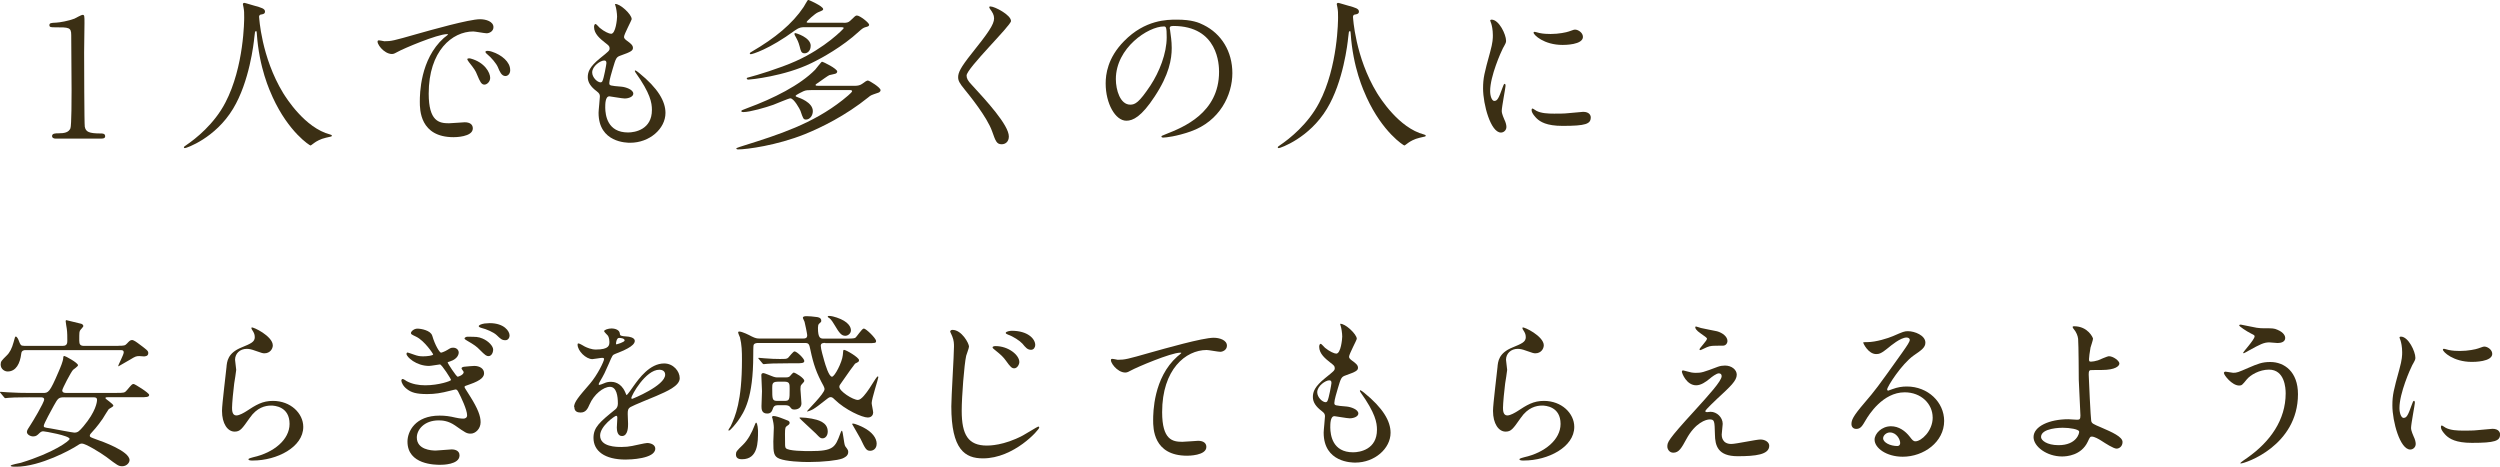
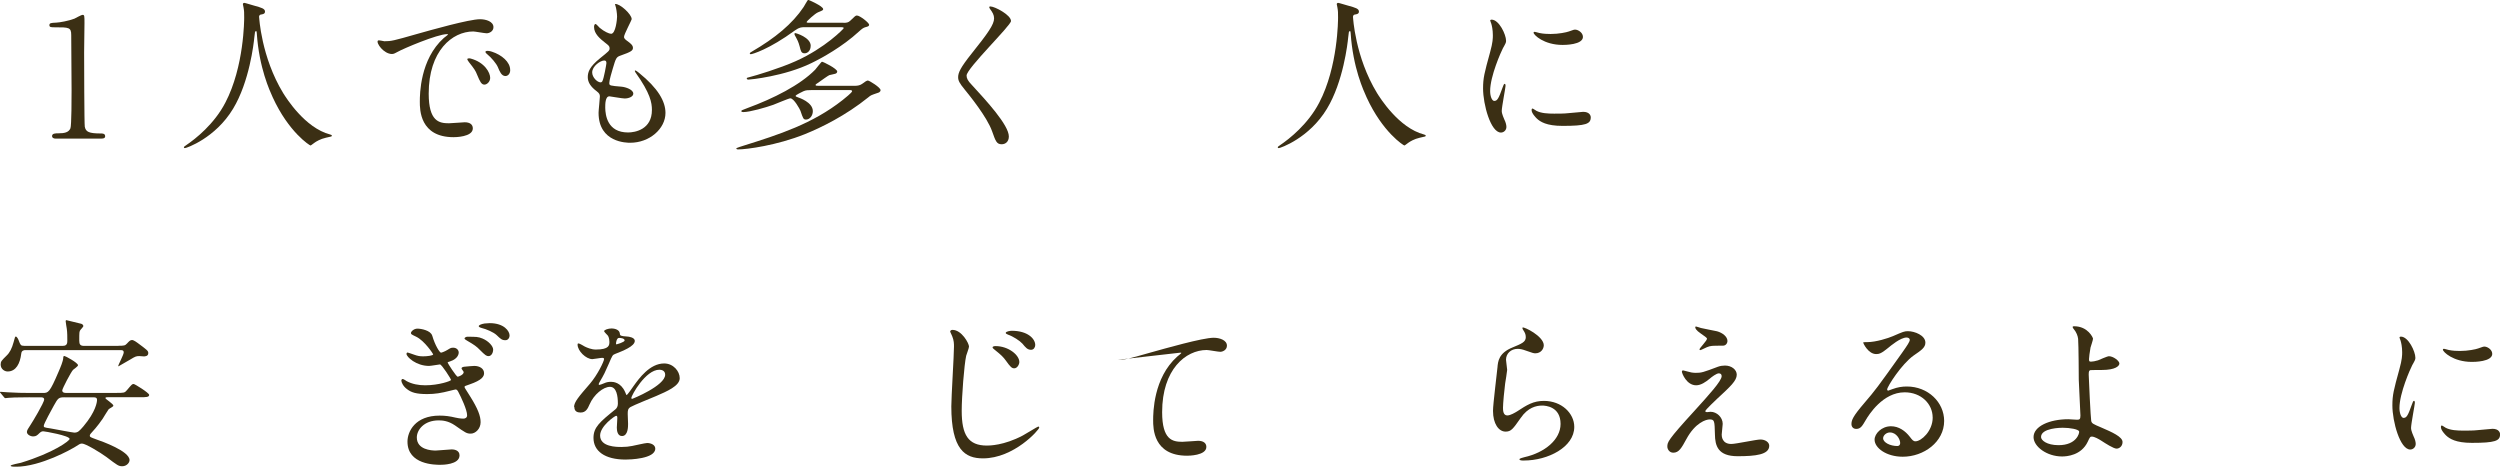
<svg xmlns="http://www.w3.org/2000/svg" id="_イヤー_2" viewBox="0 0 498.07 92.97">
  <defs>
    <style>.cls-1{fill:#3B2F14;}</style>
  </defs>
  <g id="_イヤー_1-2">
    <g>
      <path class="cls-1 text" d="M11.1,27.62c-.46,0-.73-.2-.73-.5,0-.56,.69-.56,1.25-.56,1.22,0,2.05-.17,2.41-.99,.23-.56,.23-6.37,.23-7.56,0-1.58-.07-9.27-.07-11.02,0-1.55-.46-1.55-3.23-1.55-.76,0-1.12,0-1.12-.43s.36-.46,1.35-.5c.73-.03,2.51-.36,3.63-.79,.23-.1,1.35-.76,1.65-.76,.36,0,.36,.23,.36,1.65,0,.83-.07,4.88-.07,5.81,0,1.88,.03,14.36,.13,14.82,.2,1.02,.79,1.35,3.23,1.35,.3,0,.83,0,.83,.56,0,.46-.53,.46-.83,.46H11.1Z" />
      <path class="cls-1 text" d="M51.63,3.43s.4,7.92,4.79,15.12c.56,.89,4.29,6.93,9.37,8.25,.1,.03,.33,.1,.33,.23,0,.17-.1,.17-1.16,.4-1.16,.26-1.95,.76-2.28,.99-.63,.46-.73,.56-.83,.56-.13,0-4.32-2.61-7.52-9.6-.59-1.32-2.71-5.84-3.17-12.77-.03-.36-.03-.4-.17-.4-.2,0-.2,.13-.33,1.32-.1,1.06-.96,8.75-4.22,14.13-3.53,5.87-9.31,7.85-9.6,7.85-.1,0-.2-.03-.2-.17,0-.1,.17-.23,.43-.4,1.91-1.29,5.61-4.22,7.82-8.48,3.76-7.16,3.76-16.6,3.76-16.96,0-.96,0-1.32-.13-2.01-.03-.1-.13-.56-.13-.66,0-.17,.17-.26,.26-.26,.2,0,1.62,.46,1.91,.53,1.58,.43,2.24,.63,2.24,1.22,0,.36-.26,.46-.56,.53-.26,.03-.43,.07-.53,.2-.07,.1-.1,.2-.1,.4Z" />
      <path class="cls-1 text" d="M76.57,8.22c1.39,0,1.88-.13,6.4-1.42,2.94-.83,10.5-2.97,12.67-2.97,1.19,0,2.67,.46,2.67,1.58,0,.86-.86,1.22-1.35,1.22-.43,0-2.31-.36-2.67-.36-4.19,0-8.88,3.86-8.88,12.38,0,5.54,2.08,5.91,4.03,5.91,.5,0,2.84-.2,3.14-.2,1.02,0,1.62,.43,1.62,1.22,0,1.75-3.63,1.75-3.83,1.75-6.73,0-6.73-5.51-6.73-7.06,0-1.45,.03-8.45,4.79-12.71,.13-.1,.83-.63,.83-.69s-.13-.07-.2-.07c-1.91,0-8.75,2.9-9.84,3.53-.43,.23-.76,.43-1.12,.43-1.65,0-3.23-2.21-2.81-2.67,.13-.16,1.09,.13,1.29,.13Zm21.09,7.29c0,.76-.63,1.35-1.16,1.35-.59,0-.89-.63-1.42-1.91-.36-.92-.59-1.22-1.65-2.57-.1-.13-.33-.46-.33-.59,0-.17,.36-.2,.66-.13,2.81,.76,3.9,2.81,3.9,3.86Zm3.99-1.58c0,.86-.53,1.22-.96,1.22-.79,0-1.16-.96-1.49-1.75-.3-.73-1.29-1.91-2.18-2.64-.17-.13-.3-.26-.3-.43,0-.2,.36-.2,.46-.2,.26,0,.63,.1,.83,.17,1.95,.63,3.63,2.05,3.63,3.63Z" />
      <path class="cls-1 text" d="M125.87,3.73c0,.3-1.55,3.07-1.55,3.63,0,.23,.17,.46,.59,.76,.79,.56,1.19,.92,1.19,1.42,0,.53-.36,.79-2.44,1.52-.89,.3-.96,.53-1.58,2.61-.2,.69-.69,2.28-.69,2.87,0,.53,.13,.53,2.44,.73,.79,.07,2.34,.56,2.34,1.39,0,.59-.89,.96-1.72,.96-.5,0-2.87-.43-3.04-.43-.83,0-.83,1.55-.83,2.28,.03,1.49,.43,4.92,4.55,4.92,1.39,0,4.75-.59,4.75-4.49,0-1.42-.3-3.3-3.27-7.46-.1-.13-.13-.23-.13-.33,0-.3,.73,.33,.82,.4,3.8,3.07,5.28,5.68,5.28,7.99,0,3.14-3.17,5.94-7.03,5.94-.63,0-6.3,0-6.3-5.97,0-.53,.26-2.77,.26-3.23,0-.4-.07-.63-.63-1.06-1.19-.89-1.78-1.78-1.78-2.81s.36-2.08,2.44-3.76c1.72-1.39,1.91-1.52,1.91-1.98,0-.43-.17-.56-.89-1.12-.96-.76-2.21-1.75-2.21-3.14,0-.23,.07-.59,.3-.59,.17,0,.73,.69,.86,.79,.89,.73,1.85,1.16,2.24,1.16,.92,0,1.19-2.94,1.19-3.4,0-.66-.17-1.75-.33-2.21-.07-.13-.07-.23-.07-.33,.99-.1,3.3,2.08,3.3,2.97Zm-5.48,8.32c-.76,0-2.41,1.12-2.41,2.38,0,.99,1.02,1.98,1.68,1.98,.13,0,.3-.1,.36-.26,.3-.56,.79-3.37,.79-3.53,0-.26,0-.56-.43-.56Z" />
      <path class="cls-1 text" d="M161.55,17.95c-.5,0-.99,0-1.49,.23-.2,.1-1.55,.73-1.55,.92,0,.1,.07,.17,.56,.33,.07,.03,2.87,.92,2.87,2.71,0,.99-.69,1.68-1.35,1.68-.53,0-.59-.2-1.12-1.75-.13-.33-1.29-2.48-2.01-2.48-.33,0-2.84,1.09-3.4,1.29-1.48,.53-4.65,1.45-5.97,1.45-.17,0-.4-.03-.4-.2,0-.13,.13-.2,1.19-.59,5.21-1.91,10.53-4.59,13.53-7.66,.23-.26,1.22-1.58,1.35-1.58,.26,0,3.04,1.39,3.04,1.95,0,.3-.3,.43-.46,.46-.17,.07-.96,.2-1.12,.26-.3,.13-1.62,1.09-1.91,1.29-.73,.5-.83,.56-.83,.66,0,.17,.23,.17,.5,.17h7.46c.2,0,.83-.03,1.29-.36,.46-.36,.96-.69,1.16-.69,.3,0,2.54,1.39,2.54,1.91,0,.4-.43,.53-.66,.59-1.16,.4-1.29,.43-1.75,.83-4.59,3.7-9.47,6.07-12.67,7.36-5.58,2.24-11.58,3.04-13.3,3.04-.3,0-.36-.13-.36-.2,0-.1,1.25-.5,1.49-.56,7.03-2.21,13.66-4.32,19.7-9.08,.4-.33,1.88-1.49,1.88-1.75,0-.23-.26-.23-.46-.23h-7.72Zm6.5-13.4c.63,0,.96-.07,1.32-.4,.99-.96,1.09-1.06,1.35-1.06,.59,0,2.44,1.45,2.44,1.85,0,.23-.23,.36-.69,.46-.5,.13-.76,.36-1.32,.86-3.33,3.07-7.43,5.31-9.47,6.3-5.38,2.64-12.25,3.3-12.54,3.3-.36,0-.36-.17-.36-.23,0-.13,.07-.16,.66-.3,.96-.23,5.94-1.72,9.08-3.14,5.91-2.64,9.57-6.47,9.57-6.57,0-.2-.2-.2-.46-.2h-7.39c-.5,0-.96,0-1.85,.63-5.18,3.8-8.52,4.75-8.81,4.75-.07,0-.2-.03-.2-.13,0-.17,.2-.26,.43-.4,4.59-2.67,8.05-5.51,10.3-8.88,.17-.23,.76-1.42,.92-1.42,.07,0,2.97,1.25,2.97,1.85,0,.2-.1,.26-1.02,.63-.63,.26-2.28,1.78-2.28,1.95,0,.13,.2,.13,.43,.13h6.93Zm-6.54,4.59c0,.89-.56,1.48-1.22,1.48s-.76-.5-.96-1.32c-.26-.99-.56-1.52-.69-1.75-.33-.59-.36-.66-.36-.76s.03-.17,.1-.2c.17-.03,3.14,.86,3.14,2.54Z" />
      <path class="cls-1 text" d="M197.36,1.29c.79,0,4.06,1.68,4.06,2.9,0,.89-8.85,9.44-8.85,10.86,0,.56,.26,1.06,.99,1.81,2.94,3.2,7.43,8.05,7.43,10.33,0,1.09-.73,1.55-1.42,1.55-1.02,0-1.22-.63-1.91-2.57-1.02-2.9-4.62-7.29-5.48-8.35-1.02-1.25-1.29-1.75-1.29-2.44,0-.89,.43-1.88,2.67-4.69,3.27-4.09,4.49-5.81,4.49-7.03,0-.69-.3-1.19-.83-1.91-.1-.16-.17-.3-.1-.4,.03-.07,.13-.07,.23-.07Z" />
-       <path class="cls-1 text" d="M233.04,5.64c0,.1,.07,.23,.07,.36,.13,1.06,.33,2.11,.33,3.56,0,2.21-.5,5.28-3.4,9.67-2.64,4.03-4.32,4.82-5.64,4.82-2.18,0-4.12-3.4-4.12-7.43,0-1.75,.36-5.08,3.66-8.42,4.19-4.29,8.61-4.29,10.53-4.29,3,0,4.39,.59,5.31,1.06,3.56,1.75,5.74,5.28,5.74,9.6s-2.47,9.57-8.32,11.62c-2.81,.99-4.98,1.22-5.48,1.22-.13,0-.33-.03-.33-.23,0-.1,.07-.13,.89-.46,3.43-1.35,10.59-4.19,10.59-12.41,0-1.29-.13-9.14-9.14-9.14-.66,0-.69,.26-.69,.46Zm-10.73,10.13c0,2.15,.86,5.08,2.87,5.08,.96,0,1.75-.4,4.03-3.83,1.75-2.67,3.23-6.34,3.23-9.6,0-1.98-.13-2.15-.56-2.15-3.13,0-9.57,4.26-9.57,10.5Z" />
      <path class="cls-1 text" d="M269.56,3.43s.4,7.92,4.79,15.12c.56,.89,4.29,6.93,9.37,8.25,.1,.03,.33,.1,.33,.23,0,.17-.1,.17-1.16,.4-1.16,.26-1.95,.76-2.28,.99-.63,.46-.73,.56-.83,.56-.13,0-4.32-2.61-7.52-9.6-.59-1.32-2.71-5.84-3.17-12.77-.03-.36-.03-.4-.17-.4-.2,0-.2,.13-.33,1.32-.1,1.06-.96,8.75-4.22,14.13-3.53,5.87-9.31,7.85-9.6,7.85-.1,0-.2-.03-.2-.17,0-.1,.17-.23,.43-.4,1.91-1.29,5.61-4.22,7.82-8.48,3.76-7.16,3.76-16.6,3.76-16.96,0-.96,0-1.32-.13-2.01-.03-.1-.13-.56-.13-.66,0-.17,.17-.26,.26-.26,.2,0,1.62,.46,1.92,.53,1.58,.43,2.24,.63,2.24,1.22,0,.36-.26,.46-.56,.53-.26,.03-.43,.07-.53,.2-.07,.1-.1,.2-.1,.4Z" />
      <path class="cls-1 text" d="M297.74,20.1c.56,0,.86-.53,1.58-2.57,.2-.56,.3-.83,.46-.83s.17,.33,.17,.4c0,.36-.76,4.22-.76,5.02,0,.56,.46,1.55,.53,1.72,.23,.46,.4,1.02,.4,1.45,0,.66-.53,1.12-1.09,1.12-2.05,0-3.56-5.61-3.56-8.78,0-2.11,.26-3.07,1.39-7.19,.56-2.01,.56-2.84,.56-3.43,0-1.06-.2-1.95-.33-2.34-.03-.1-.2-.5-.2-.59s.13-.17,.26-.17c1.52,0,2.9,3,2.9,4.19,0,.36,0,.4-.63,1.52-.36,.69-2.54,5.54-2.54,8.52,0,.99,.33,1.98,.86,1.98Zm19.18,3.3c0,1.29-.99,1.68-5.61,1.68-3.23,0-4.46-.83-5.15-1.48-.17-.17-1.02-1.02-1.02-1.65,0-.07,0-.33,.17-.33,.13,0,.66,.4,.79,.46,.96,.5,2.31,.56,3.53,.56,.86,0,2.05,0,2.87-.1,.46-.03,2.77-.26,2.91-.26,1.25,0,1.52,.73,1.52,1.12Zm-1.55-16.07c0,1.62-3.66,1.62-4.06,1.62-3.73,0-5.78-2.01-5.78-2.44,0-.07,.03-.17,.23-.17,.1,0,.5,.13,.92,.23,.76,.17,1.65,.2,2.24,.2,1.62,0,3.17-.33,3.63-.5,.99-.36,1.09-.4,1.42-.36,.59,.1,1.39,.66,1.39,1.42Z" />
      <path class="cls-1 text" d="M5.94,79.15c-2.87,0-3.83,.07-4.16,.1-.1,0-.59,.07-.69,.07-.13,0-.2-.07-.3-.2l-.63-.76c-.13-.13-.17-.17-.17-.23,0-.03,.07-.07,.13-.07,.23,0,1.25,.1,1.45,.1,1.62,.1,2.97,.13,4.52,.13h2.51c1.02,0,1.32-.13,3.04-4.16,.43-.99,.92-2.15,.96-2.81,0-.23,.03-.4,.23-.4,.17,0,2.71,1.35,2.71,1.85,0,.23-.86,.79-.99,.92-.43,.46-2.15,3.76-2.15,4.09,0,.5,.59,.5,.69,.5h10.1c1.49,0,1.65,0,2.11-.56,.92-1.09,1.02-1.22,1.32-1.22,.23,0,3.1,1.78,3.1,2.18,0,.46-.66,.46-1.78,.46h-6.47c-.33,0-.46,0-.46,.2,0,.17,1.58,1.12,1.58,1.49,0,.2-.86,.59-.96,.73-.2,.26-.99,1.58-1.16,1.85-1.06,1.55-2.05,2.61-2.18,2.74-.2,.2-.4,.43-.4,.66,0,.26,.13,.3,1.29,.73,1.16,.4,6.63,2.34,6.63,4.13,0,.53-.59,1.22-1.45,1.22-.73,0-.96-.17-3.17-1.85-1.25-.92-4.16-2.67-4.85-2.67-.36,0-.5,.1-1.58,.79-.33,.2-6.6,3.83-11.62,3.83-.26,0-1.02,0-1.02-.2s1.72-.5,2.05-.59c6.57-2.01,9.7-4.39,9.7-4.75,0-.66-4.95-1.52-5.25-1.52-.17,0-.43,.03-.76,.36-.4,.4-.66,.66-1.25,.66-.53,0-1.25-.36-1.25-.89,0-.3,.23-.69,.73-1.42,.3-.43,2.71-4.42,2.71-5.05,0-.43-.46-.43-.69-.43h-2.18Zm17.59-10.26c1.19,0,1.39-.03,1.78-.46,.4-.43,.63-.69,.99-.69s.99,.5,1.09,.56c1.91,1.42,2.15,1.58,2.15,2.05,0,.63-.63,.63-.83,.66-.17,0-.83-.07-.96-.07-.63,0-.83,.1-1.75,.66-.26,.17-2.38,1.39-2.41,1.39l-.03-.07c0-.26,1.09-2.24,1.09-2.71s-.36-.46-.76-.46H5.12c-.26,0-.83,0-.89,.73-.23,1.91-1.02,3.53-2.71,3.53-.63,0-1.39-.5-1.39-1.39,0-.63,.2-.79,1.19-1.78,.63-.59,1.06-1.45,1.39-2.67,.26-.99,.3-1.12,.43-1.12,.26,0,.53,.59,.63,.89,.3,.76,.36,.96,1.02,.96h7.76c.86,0,.86-.63,.86-1.06,0-.76,0-1.55-.1-2.31-.03-.23-.23-1.32-.23-1.55,0-.13,.07-.2,.13-.2,.03,0,1.98,.5,3,.73,.23,.07,.4,.3,.4,.46,0,.1-.43,.59-.56,.73-.26,.3-.26,.5-.26,2.15,0,.76,.2,1.06,.96,1.06h6.8Zm-10.69,10.26c-1.19,0-1.29,.2-2.11,1.65-.4,.73-2.01,3.63-2.01,4.03,0,.3,.03,.33,1.39,.53,.76,.13,4.39,.83,4.69,.83,.73,0,.99-.3,1.82-1.25,2.48-2.94,2.71-4.85,2.71-5.25,0-.53-.36-.53-.76-.53h-5.71Z" />
-       <path class="cls-1 text" d="M54.35,68.81c0,.66-.53,1.58-1.68,1.58-.3,0-.46-.03-1.95-.56-.53-.2-1.06-.33-1.55-.33-1.35,0-2.34,.92-2.34,2.18,0,.3,.23,1.72,.23,2.01s-.33,2.24-.4,2.71c-.17,1.22-.43,4.03-.43,4.85,0,.5,.03,1.52,.86,1.52,.63,0,1.58-.59,1.91-.79,2.01-1.32,3.27-2.11,5.38-2.11,3.53,0,6.04,2.48,6.04,5.18,0,4.03-5.25,6.7-10.03,6.7-.43,0-.89,0-.89-.26,0-.17,.73-.33,.96-.4,4.13-.92,7.23-3.53,7.23-6.63,0-3.47-3-3.66-3.66-3.66-1.16,0-2.84,.36-4.29,2.48-1.52,2.15-1.88,2.71-3,2.71-1.39,0-2.51-1.58-2.51-4.13,0-1.39,.79-7.46,.89-8.68,.1-1.16,.23-2.84,3-3.96,1.85-.76,2.64-1.09,2.64-2.05,0-.63-.23-.99-.56-1.49-.07-.13-.17-.33-.07-.43,.23-.2,4.22,1.72,4.22,3.56Z" />
      <path class="cls-1 text" d="M86.11,66.86c.56,1.95,1.49,3.4,1.75,3.4,.13,0,.76-.23,1.25-.53,.69-.43,.79-.46,1.19-.46,.69,0,1.09,.5,1.09,.96,0,.1,0,1.22-1.75,1.78-.23,.07-.46,.13-.46,.23s1.72,2.81,2.01,2.81c.13,0,1.19-.36,1.19-.92,0-.13-.43-.59-.43-.73,0-.23,.3-.3,.46-.33,.69-.07,1.78-.17,2.08-.17,1.06,0,1.95,.53,1.95,1.45,0,.66-.43,1.39-2.9,2.24-.89,.3-.99,.33-.99,.49s.07,.23,1.09,1.85c1.58,2.51,2.11,3.96,2.11,5.18,0,1.35-1.06,2.28-1.95,2.28-.83,0-1.06-.17-3.17-1.65-1.32-.89-2.44-.99-3.23-.99-2.94,0-4.36,1.91-4.36,3.4,0,2.44,2.9,2.61,3.76,2.61,.53,0,2.74-.23,3.2-.23,.36,0,1.55,.1,1.55,1.19,0,1.88-3.47,1.88-3.83,1.88-.99,0-6.54,0-6.54-4.62,0-2.01,1.52-5.18,6.4-5.18,1.12,0,2.05,.13,3.17,.4,.3,.07,.96,.2,1.58,.2,.33,0,.73-.17,.73-.66,0-1.09-1.19-3.6-1.78-4.72-.17-.3-.3-.43-.53-.43-.1,0-.92,.23-1.09,.26-1.78,.46-3,.66-4.55,.66-2.21,0-3.17-.33-3.99-.96-.83-.59-1.16-1.42-1.16-1.72,0-.23,.17-.33,.26-.33,.17,0,.69,.36,.79,.43,1.09,.59,2.38,.83,3.7,.83,2.71,0,5.15-.86,5.15-1.06s-1.85-3.1-2.21-3.1c-.1,0-1.82,.3-2.18,.3-2.54,0-4.49-1.78-4.49-2.41,0-.1,.07-.26,.23-.26,.1,0,1.06,.36,1.29,.43,.73,.26,1.12,.33,1.82,.33s1.98-.13,1.98-.4c0-.07-1.68-2.67-3.37-3.5-.96-.46-1.06-.5-1.06-.76s.56-.86,1.29-.86,2.64,.36,2.94,1.39Zm10.03,.59c1.25,.53,2.11,1.55,2.11,2.18,0,.73-.4,1.32-.92,1.32-.4,0-.63-.13-1.78-1.29-.56-.59-1.06-.96-2.48-1.78-.17-.1-.53-.3-.53-.46,0-.1,.26-.33,.53-.33,1.85,0,2.18,0,3.07,.36Zm1.42-3.07c2.9,0,3.96,1.62,3.96,2.44,0,.53-.33,.96-.83,.96-.69,0-.96-.26-1.75-1.02-.59-.56-2.01-1.19-3.1-1.45-.33-.1-.46-.23-.46-.33,0-.2,.5-.43,1.16-.53,.36-.03,.79-.07,1.02-.07Z" />
      <path class="cls-1 text" d="M114.37,81.09c0-.99,.92-2.05,3.17-4.65,1.48-1.72,2.81-4.46,2.81-4.92,0-.2-.23-.23-.36-.23-.33,0-1.68,.26-1.98,.26-1.25,0-2.94-1.62-2.94-2.9,0-.1,0-.23,.2-.23s1.06,.53,1.25,.63c.4,.2,1.29,.59,2.18,.59,2.71,0,2.71-.89,2.71-1.55,0-.2-.03-.73-.26-1.16-.1-.17-.79-.76-.79-.96,0-.26,.86-.53,1.45-.53,.79,0,1.62,.3,1.68,1.02,.03,.43,.17,.5,1.49,.59,.23,0,1.49,.17,1.49,.86,0,1.09-2.41,2.01-3.93,2.61-.5,.2-.53,.26-1.25,1.95-.79,1.81-.92,2.08-1.78,3.56-.17,.3-.23,.4-.23,.53,0,.07,.03,.13,.13,.13s.73-.23,1.02-.36c.36-.17,.79-.26,1.29-.26,.43,0,1.95,.07,2.81,2.01,.23,.56,.26,.63,.33,.63,.1,0,1.19-1.52,1.35-1.78,1.09-1.52,3.23-4.52,6.11-4.52,1.82,0,3.1,1.55,3.1,2.94,0,1.55-2.61,2.64-4.65,3.53-.83,.36-4.55,1.85-5.15,2.21-.53,.33-.56,.69-.56,1.39,0,.3,.07,1.68,.07,1.98,0,.53,0,2.41-1.22,2.41-.89,0-1.02-1.09-1.02-1.68,0-.33,.1-1.91,.1-1.95,0-.13,0-.4-.23-.4-.26,0-3.2,2.05-3.2,3.93,0,2.28,3.3,2.28,4.26,2.28,.83,0,1.45-.07,2.11-.2,.46-.07,2.57-.59,3-.59,.69,0,1.62,.33,1.62,1.12,0,2.05-5.12,2.18-5.91,2.18-4.19,0-6.4-1.72-6.4-4.32,0-2.11,1.25-3.17,4.36-5.68,.33-.26,.5-.66,.5-1.16,0-1.49-.26-3.33-1.58-3.33s-3.2,1.52-4.06,3.5c-.36,.83-.73,1.62-1.78,1.62-.63,0-1.25-.2-1.25-1.09Zm8.42-12.48c.07,0,1.65-.43,1.65-.79,0-.43-.83-.5-1.12-.5-.46,0-.59,.92-.59,1.06s0,.23,.07,.23Zm3,10.69c0,.07,.03,.17,.13,.17s6.6-2.64,6.6-4.82c0-.83-.73-.99-1.16-.99-2.74,0-5.58,5.12-5.58,5.64Z" />
-       <path class="cls-1 text" d="M164.41,68.32c-.36,0-.89,0-.89,.56,0,.63,.5,2.31,.69,3,.23,.79,.92,3.17,1.55,3.17,.53,0,2.01-2.87,2.15-4.29,.07-.86,.07-1.06,.23-1.06,.43,0,3,1.52,3,2.05,0,.13-.03,.2-.1,.3-.07,.1-.59,.33-.69,.4-.17,.17-1.65,2.24-2.44,3.4-.63,.86-.69,.96-.69,1.22,0,.89,2.71,2.61,3.7,2.61,.69,0,1.68-1.39,2.28-2.28,1.12-1.78,1.52-2.41,1.68-2.41,.1,0,.1,.13,.1,.2,0,.26-1.32,4.26-1.32,5.12,0,.26,.3,1.58,.3,1.88,0,.4-.26,.99-1.09,.99-1.09,0-4.49-1.52-6.6-3.6-.36-.36-.53-.46-.79-.46s-.46,.17-.59,.26c-1.98,1.55-2.21,1.72-2.9,2.15-.4,.23-1.22,.53-1.22,.43,0-.17,3.5-3.53,3.5-4.42,0-.23-.1-.43-.2-.66-1.39-2.51-2.01-4.29-2.61-7.16-.23-1.12-.3-1.39-1.09-1.39h-9.27c-.3,0-.79,0-.96,.4-.07,.17-.07,1.75-.07,2.01,0,8.61-1.78,11.32-3.07,13.14-.33,.46-1.49,1.91-1.78,1.91-.03,0-.1-.03-.1-.1,0-.13,.4-.66,.46-.79,.89-1.95,2.24-4.85,2.24-13.2,0-1.68-.03-3.04-.4-4.49-.07-.13-.36-.83-.36-.99s.17-.17,.23-.17c.56,0,1.95,.69,2.44,.96,.79,.4,1.16,.43,1.55,.43h8.75c.36,0,.79-.03,.79-.66,0-.23-.46-2.48-.53-2.67-.03-.13-.33-.66-.33-.79,0-.3,.36-.33,.79-.33q.73,0,1.98,.17c.26,.03,.89,.13,.89,.73,0,.23-.03,.26-.46,.63-.13,.13-.2,.4-.2,.79,0,2.15,.53,2.15,1.22,2.15h4.49c.36,0,1.42,0,1.68-.13,.33-.17,1.35-1.88,1.75-1.88,.43,0,2.44,1.95,2.44,2.48,0,.43-.17,.43-1.75,.43h-8.38Zm-16.57,23.17c-.3,0-1.22,0-1.22-.92,0-.59,.13-.73,1.39-1.95,1.02-.99,1.78-2.44,2.31-3.83,.03-.1,.23-.59,.3-.59,.33,0,.4,1.55,.4,1.68,0,2.24,0,5.61-3.17,5.61Zm9.18-19.11c-2.87,0-3.83,.07-4.16,.1-.1,0-.59,.07-.69,.07-.13,0-.2-.07-.3-.2l-.63-.76c-.13-.17-.17-.17-.17-.23s.07-.07,.13-.07c.2,0,1.02,.07,1.19,.1,1.32,.1,2.01,.13,2.9,.13,1.32,0,1.45,0,1.75-.26,.2-.2,.99-1.25,1.25-1.25,.46,0,1.95,1.42,1.95,1.91,0,.46-.63,.46-1.78,.46h-1.45Zm-2.11,8.35c-.59,0-.76,.3-.86,.5-.26,.73-.43,1.16-1.22,1.16-1.12,0-1.12-.96-1.12-1.49,0-.43,.1-2.51,.1-2.97s-.13-2.64-.13-3.14c0-.23,.03-.46,.43-.46,.2,0,1.52,.56,1.55,.56,.73,.3,.92,.3,1.32,.3h1.62c.2,0,.46,0,.73-.2,.1-.1,.63-.76,.79-.76,.33,0,2.11,1.09,2.11,1.62,0,.17-.03,.23-.56,.79-.17,.17-.2,.46-.2,.89,0,.4,.2,2.38,.2,2.81,0,1.22-1.22,1.25-1.39,1.25-.5,0-.56-.1-.92-.56-.2-.26-.69-.3-.92-.3h-1.52Zm2.01,3.04c.2,.07,.4,.23,.4,.46,0,.26-.17,.4-.53,.63-.3,.23-.4,.33-.4,1.58,0,2.51,0,2.61,.17,2.84,.46,.59,3.79,.59,4.88,.59,4.62,0,4.95-.73,5.97-3.5,.03-.07,.2-.56,.3-.56,.26,0,.4,2.67,.69,3.1,.56,.73,.59,.83,.59,1.16,0,.79-.79,1.12-1.19,1.29-.96,.36-3.76,.69-6.73,.69-1.52,0-4.46-.13-5.78-.66-1.16-.46-1.22-1.25-1.22-3.43,0-.46,.1-2.38,.1-2.77,0-.5-.13-1.32-.26-1.78,0-.03-.1-.26-.1-.3,0-.17,.17-.23,.33-.23,.4,0,1.25,.3,1.32,.33,.23,.1,1.25,.46,1.45,.56Zm-2.01-7.72c-1.06,0-1.06,.5-1.06,1.25,0,2.31,0,2.57,1.06,2.57h1.35c1.06,0,1.06-.23,1.06-2.38,0-1.02,0-1.45-1.06-1.45h-1.35Zm10,9.93c0,.83-.5,1.35-1.02,1.35-.43,0-.53-.1-1.35-.96-.5-.5-3.27-3-3.27-3.1,0-.07,.13-.1,.2-.1,.63,0,1.58,.1,2.24,.23,1.16,.23,3.2,.66,3.2,2.57Zm4.62-20.17c0,.63-.59,1.09-1.12,1.09-.76,0-1.19-.53-2.18-2.21-.66-1.12-.92-1.25-1.12-1.39-.07-.03-.2-.1-.2-.23,0-.1,.13-.13,.23-.13,.5,0,1.12,.17,1.58,.33,2.34,.79,2.81,1.91,2.81,2.54Zm5.12,22.61c0,.99-.69,1.39-1.29,1.39-.76,0-.99-.43-1.91-2.38-.17-.36-1.68-2.9-1.68-2.94,0-.1,.13-.1,.17-.1,.43,0,1.75,.59,2.05,.76,1.75,.89,2.67,2.11,2.67,3.27Z" />
      <path class="cls-1 text" d="M193.05,69.06c0,.3-.5,1.55-.56,1.82-.4,1.78-.89,8.15-.89,10.96,0,4.79,1.29,6.93,5.02,6.93,.46,0,3.37,0,7.16-2.01,.5-.26,2.94-1.78,3.07-1.78s.2,.13,.2,.2c0,.43-5.02,6.14-11.22,6.14-3.56,0-6.3-1.72-6.3-10.36,0-1.91,.53-10.23,.53-11.91,0-.53,0-1.22-.36-2.08-.03-.07-.4-.86-.4-.89,0-.23,.23-.36,.46-.36,1.82,0,3.3,2.67,3.3,3.37Zm10.03,3.07c0,.46-.4,1.25-1.02,1.25-.46,0-.76-.26-1.65-1.52-.53-.73-.92-1.12-2.21-2.15-.13-.1-.46-.36-.46-.5,0-.17,.3-.26,.59-.26,2.57,0,4.75,1.78,4.75,3.17Zm3.17-3.4c0,.4-.26,.96-.83,.96-.73,0-1.09-.46-1.72-1.22-.53-.59-1.85-1.45-2.9-1.81-.33-.13-.43-.23-.43-.33,0-.3,.89-.43,1.19-.43,3.23,0,4.69,1.62,4.69,2.84Z" />
-       <path class="cls-1 text" d="M222.69,71.68c1.42,0,1.91-.13,6.44-1.42,2.94-.82,10.46-2.97,12.67-2.97,1.16,0,2.64,.46,2.64,1.58,0,.86-.86,1.22-1.32,1.22-.43,0-2.31-.36-2.71-.36-4.19,0-8.88,3.86-8.88,12.38,0,5.54,2.08,5.91,4.03,5.91,.5,0,2.87-.2,3.13-.2,1.02,0,1.65,.43,1.65,1.22,0,1.75-3.63,1.75-3.83,1.75-6.77,0-6.77-5.51-6.77-7.06,0-1.45,.03-8.45,4.82-12.71,.13-.1,.79-.63,.79-.69s-.13-.07-.2-.07c-1.88,0-8.75,2.94-9.8,3.53-.46,.26-.79,.43-1.16,.43-1.65,0-3.2-2.21-2.8-2.67,.13-.17,1.12,.13,1.29,.13Z" />
-       <path class="cls-1 text" d="M270.32,67.45c0,.3-1.55,3.07-1.55,3.63,0,.23,.17,.46,.59,.76,.79,.56,1.19,.92,1.19,1.42,0,.53-.36,.79-2.44,1.52-.89,.3-.96,.53-1.58,2.61-.2,.69-.69,2.28-.69,2.87,0,.53,.13,.53,2.44,.73,.79,.07,2.34,.56,2.34,1.39,0,.59-.89,.96-1.72,.96-.5,0-2.87-.43-3.04-.43-.83,0-.83,1.55-.83,2.28,.03,1.49,.43,4.92,4.55,4.92,1.39,0,4.75-.59,4.75-4.49,0-1.42-.3-3.3-3.27-7.46-.1-.13-.13-.23-.13-.33,0-.3,.73,.33,.83,.4,3.79,3.07,5.28,5.68,5.28,7.99,0,3.14-3.17,5.94-7.03,5.94-.63,0-6.3,0-6.3-5.97,0-.53,.26-2.77,.26-3.23,0-.4-.07-.63-.63-1.06-1.19-.89-1.78-1.78-1.78-2.81s.36-2.08,2.44-3.76c1.72-1.39,1.92-1.52,1.92-1.98,0-.43-.17-.56-.89-1.12-.96-.76-2.21-1.75-2.21-3.14,0-.23,.07-.59,.3-.59,.17,0,.73,.69,.86,.79,.89,.73,1.85,1.16,2.24,1.16,.92,0,1.19-2.94,1.19-3.4,0-.66-.17-1.75-.33-2.21-.07-.13-.07-.23-.07-.33,.99-.1,3.3,2.08,3.3,2.97Zm-5.48,8.32c-.76,0-2.41,1.12-2.41,2.38,0,.99,1.02,1.98,1.68,1.98,.13,0,.3-.1,.36-.26,.3-.56,.79-3.37,.79-3.53,0-.26,0-.56-.43-.56Z" />
+       <path class="cls-1 text" d="M222.69,71.68c1.42,0,1.91-.13,6.44-1.42,2.94-.82,10.46-2.97,12.67-2.97,1.16,0,2.64,.46,2.64,1.58,0,.86-.86,1.22-1.32,1.22-.43,0-2.31-.36-2.71-.36-4.19,0-8.88,3.86-8.88,12.38,0,5.54,2.08,5.91,4.03,5.91,.5,0,2.87-.2,3.13-.2,1.02,0,1.65,.43,1.65,1.22,0,1.75-3.63,1.75-3.83,1.75-6.77,0-6.77-5.51-6.77-7.06,0-1.45,.03-8.45,4.82-12.71,.13-.1,.79-.63,.79-.69s-.13-.07-.2-.07Z" />
      <path class="cls-1 text" d="M307.56,68.81c0,.66-.53,1.58-1.68,1.58-.3,0-.46-.03-1.95-.56-.53-.2-1.06-.33-1.55-.33-1.35,0-2.34,.92-2.34,2.18,0,.3,.23,1.72,.23,2.01s-.33,2.24-.4,2.71c-.17,1.22-.43,4.03-.43,4.85,0,.5,.03,1.52,.86,1.52,.63,0,1.58-.59,1.92-.79,2.01-1.32,3.27-2.11,5.38-2.11,3.53,0,6.04,2.48,6.04,5.18,0,4.03-5.25,6.7-10.03,6.7-.43,0-.89,0-.89-.26,0-.17,.73-.33,.96-.4,4.12-.92,7.23-3.53,7.23-6.63,0-3.47-3-3.66-3.66-3.66-1.16,0-2.84,.36-4.29,2.48-1.52,2.15-1.88,2.71-3,2.71-1.39,0-2.51-1.58-2.51-4.13,0-1.39,.79-7.46,.89-8.68,.1-1.16,.23-2.84,3-3.96,1.85-.76,2.64-1.09,2.64-2.05,0-.63-.23-.99-.56-1.49-.07-.13-.17-.33-.07-.43,.23-.2,4.22,1.72,4.22,3.56Z" />
      <path class="cls-1 text" d="M342.28,73.06c.46-.17,.96-.23,1.39-.23,1.32,0,2.34,.83,2.34,1.82,0,1.19-1.25,2.34-3.83,4.72-.36,.36-2.44,2.28-2.44,2.54,0,.13,.17,.2,.33,.2,.07,0,.63-.07,.73-.07,1.22,0,2.41,1.09,2.41,2.41,0,.33-.2,1.82-.2,2.15s.07,1.85,1.91,1.85c.92,0,4.98-.89,5.81-.89,.89,0,1.75,.5,1.75,1.25,0,1.78-2.74,2.08-6.3,2.08-3.93,0-4.49-2.08-4.52-4.36-.07-2.67-.07-2.97-1.06-2.97-.66,0-2.84,.59-4.65,3.96-.92,1.68-1.45,2.67-2.58,2.67-.83,0-1.19-.76-1.19-1.19,0-.89,0-1.25,5.41-7.16,2.84-3.14,5.41-5.94,5.41-6.9,0-.36-.2-.56-.56-.56-.46,0-1.39,.69-1.85,1.09-.76,.63-1.72,1.29-2.67,1.29-1.91,0-2.84-2.38-2.84-2.71,0-.13,.07-.26,.23-.26,.1,0,.86,.23,.92,.23,.46,.13,.92,.26,1.62,.26,1.12,0,1.45-.1,4.42-1.22Zm-3.43-7.72c.5,.13,2.8,.56,3.23,.66,1.09,.3,2.08,1.06,2.08,1.95,0,.26-.2,.92-.92,.92-2.31,0-2.38,0-3.17,.3-.23,.07-1.16,.59-1.35,.59-.07,0-.13-.07-.13-.17,0-.23,1.49-1.72,1.49-2.11,0-.2-.53-.53-1.22-1.02-1.02-.69-1.12-1.09-1.12-1.25,0-.1,.07-.17,.13-.17,.1,0,.83,.26,.99,.3Z" />
      <path class="cls-1 text" d="M385.04,83.18c0-2.71-2.28-5.02-5.58-5.02-4.36,0-7.16,4.52-7.76,5.54-.66,1.12-.99,1.75-1.88,1.75-.79,0-.96-.66-.96-.92,0-.83,.26-1.55,2.61-4.29,2.15-2.51,2.48-2.94,7.46-9.93,1.09-1.55,1.55-2.24,1.55-2.61,0-.23-.23-.46-.63-.46-1.22,0-3.17,1.65-3.73,2.11-1.32,1.09-1.78,1.19-2.34,1.19-1.55,0-2.57-2.11-2.57-2.28,0-.1,.1-.1,.79-.1,1.75,0,4.19-.79,5.12-1.19,2.05-.89,2.28-.99,3-.99,1.32,0,3.47,.83,3.47,2.28,0,.96-.76,1.49-2.34,2.57-2.38,1.68-5.28,6.2-5.28,6.77,0,.1,.1,.23,.2,.23,.2-.07,.63-.23,.83-.3,1.06-.4,1.98-.53,2.9-.53,4.22,0,7.43,3.14,7.43,6.86,0,4.19-4.06,7.13-8.25,7.13-3.27,0-5.61-1.75-5.61-3.4,0-1.19,1.39-2.67,3.27-2.67,1.55,0,2.84,.92,3.76,2.11,.46,.59,.66,.89,1.12,.89,1.12,0,3.43-2.01,3.43-4.75Zm-8.48,2.97c-.79,0-1.39,.63-1.39,1.16,0,.86,1.42,1.55,2.84,1.55,.33,0,.56-.23,.56-.59,0-.79-.79-2.11-2.01-2.11Z" />
      <path class="cls-1 text" d="M416.99,67.46c0,.3-.43,1.52-.5,1.78-.17,.89-.3,2.05-.3,2.28,0,.43,.03,.53,.4,.53,.33,0,.86-.1,1.39-.26,.33-.13,1.85-.82,2.18-.82,.86,0,2.08,.92,2.08,1.45,0,.5-.79,1.29-3.5,1.29-.07,0-2.21,0-2.28,.03-.26,.07-.33,.26-.33,.89s.4,8.88,.5,9.24c.13,.5,.33,.59,2.05,1.32,2.05,.89,4.19,1.82,4.19,2.87,0,.89-.69,1.32-1.19,1.32-.59,0-2.18-1.02-3.04-1.58-.5-.33-1.39-.82-1.88-.82-.33,0-.4,.1-.82,1.02-1.29,2.74-4.19,2.94-5.12,2.94-3.04,0-5.68-1.98-5.68-3.86,0-2.15,3.17-3.56,6.93-3.56,.3,0,1.49,.1,1.72,.1,.5,0,.69-.07,.69-.83,0-.83-.33-6.3-.33-7.13,0-.26-.03-7-.13-8.15-.07-.59-.33-1.32-.89-1.98-.03-.03-.2-.23-.2-.4,0-.13,.23-.13,.3-.13,2.74,0,3.76,2.28,3.76,2.48Zm-6.04,17.76c-.33,0-4.32,.03-4.32,1.85,0,.63,1.12,1.62,3.5,1.62,3.6,0,4.19-2.44,4.09-2.74-.13-.43-1.82-.73-3.27-.73Z" />
-       <path class="cls-1 text" d="M457.82,78.53c0,10.26-10.5,13.8-11.39,13.8-.03,0-.1,0-.1-.07,0-.1,1.29-.99,1.45-1.09,4.49-3.17,7.59-7.49,7.59-12.81,0-1.06-.2-4.72-3.33-4.72-1.88,0-3.7,1.06-4.42,1.95-.89,1.09-.99,1.22-1.52,1.22-1.42,0-3.04-2.08-3.04-2.51,0-.17,.2-.26,.33-.26,.23,0,1.29,.23,1.52,.23,.76,0,.99-.1,3.04-.99,1.85-.79,2.71-1.16,4.36-1.16,2.84,0,5.51,1.98,5.51,6.4Zm-8.22-13.23c.59,.1,1.12,.1,1.52,.1,1.58,0,1.95,0,2.61,.3,1.35,.56,1.55,1.32,1.55,1.62,0,.83-.89,1.02-1.52,1.02-.26,0-1.42-.13-1.65-.13-1.09,0-1.85,.4-3.99,1.58-.17,.1-1.02,.59-1.09,.59s-.13-.03-.13-.13c0-.13,2.28-2.61,2.28-3.23,0-.2-.07-.26-.69-.56-.99-.5-2.38-1.45-2.38-1.62s.26-.17,.33-.17c.1,0,2.67,.56,3.17,.63Z" />
      <path class="cls-1 text" d="M478.9,83.25c.56,0,.86-.53,1.58-2.57,.2-.56,.3-.83,.46-.83s.17,.33,.17,.4c0,.36-.76,4.22-.76,5.02,0,.56,.46,1.55,.53,1.72,.23,.46,.4,1.02,.4,1.45,0,.66-.53,1.12-1.09,1.12-2.05,0-3.56-5.61-3.56-8.78,0-2.11,.26-3.07,1.39-7.19,.56-2.01,.56-2.84,.56-3.43,0-1.06-.2-1.95-.33-2.34-.03-.1-.2-.5-.2-.59s.13-.17,.26-.17c1.52,0,2.9,3,2.9,4.19,0,.36,0,.4-.63,1.52-.36,.69-2.54,5.54-2.54,8.52,0,.99,.33,1.98,.86,1.98Zm19.18,3.3c0,1.29-.99,1.68-5.61,1.68-3.23,0-4.46-.83-5.15-1.48-.17-.17-1.02-1.02-1.02-1.65,0-.07,0-.33,.17-.33,.13,0,.66,.4,.79,.46,.96,.5,2.31,.56,3.53,.56,.86,0,2.05,0,2.87-.1,.46-.03,2.77-.26,2.91-.26,1.25,0,1.52,.73,1.52,1.12Zm-1.55-16.07c0,1.62-3.66,1.62-4.06,1.62-3.73,0-5.78-2.01-5.78-2.44,0-.07,.03-.17,.23-.17,.1,0,.5,.13,.92,.23,.76,.17,1.65,.2,2.24,.2,1.62,0,3.17-.33,3.63-.5,.99-.36,1.09-.4,1.42-.36,.59,.1,1.39,.66,1.39,1.42Z" />
    </g>
  </g>
</svg>